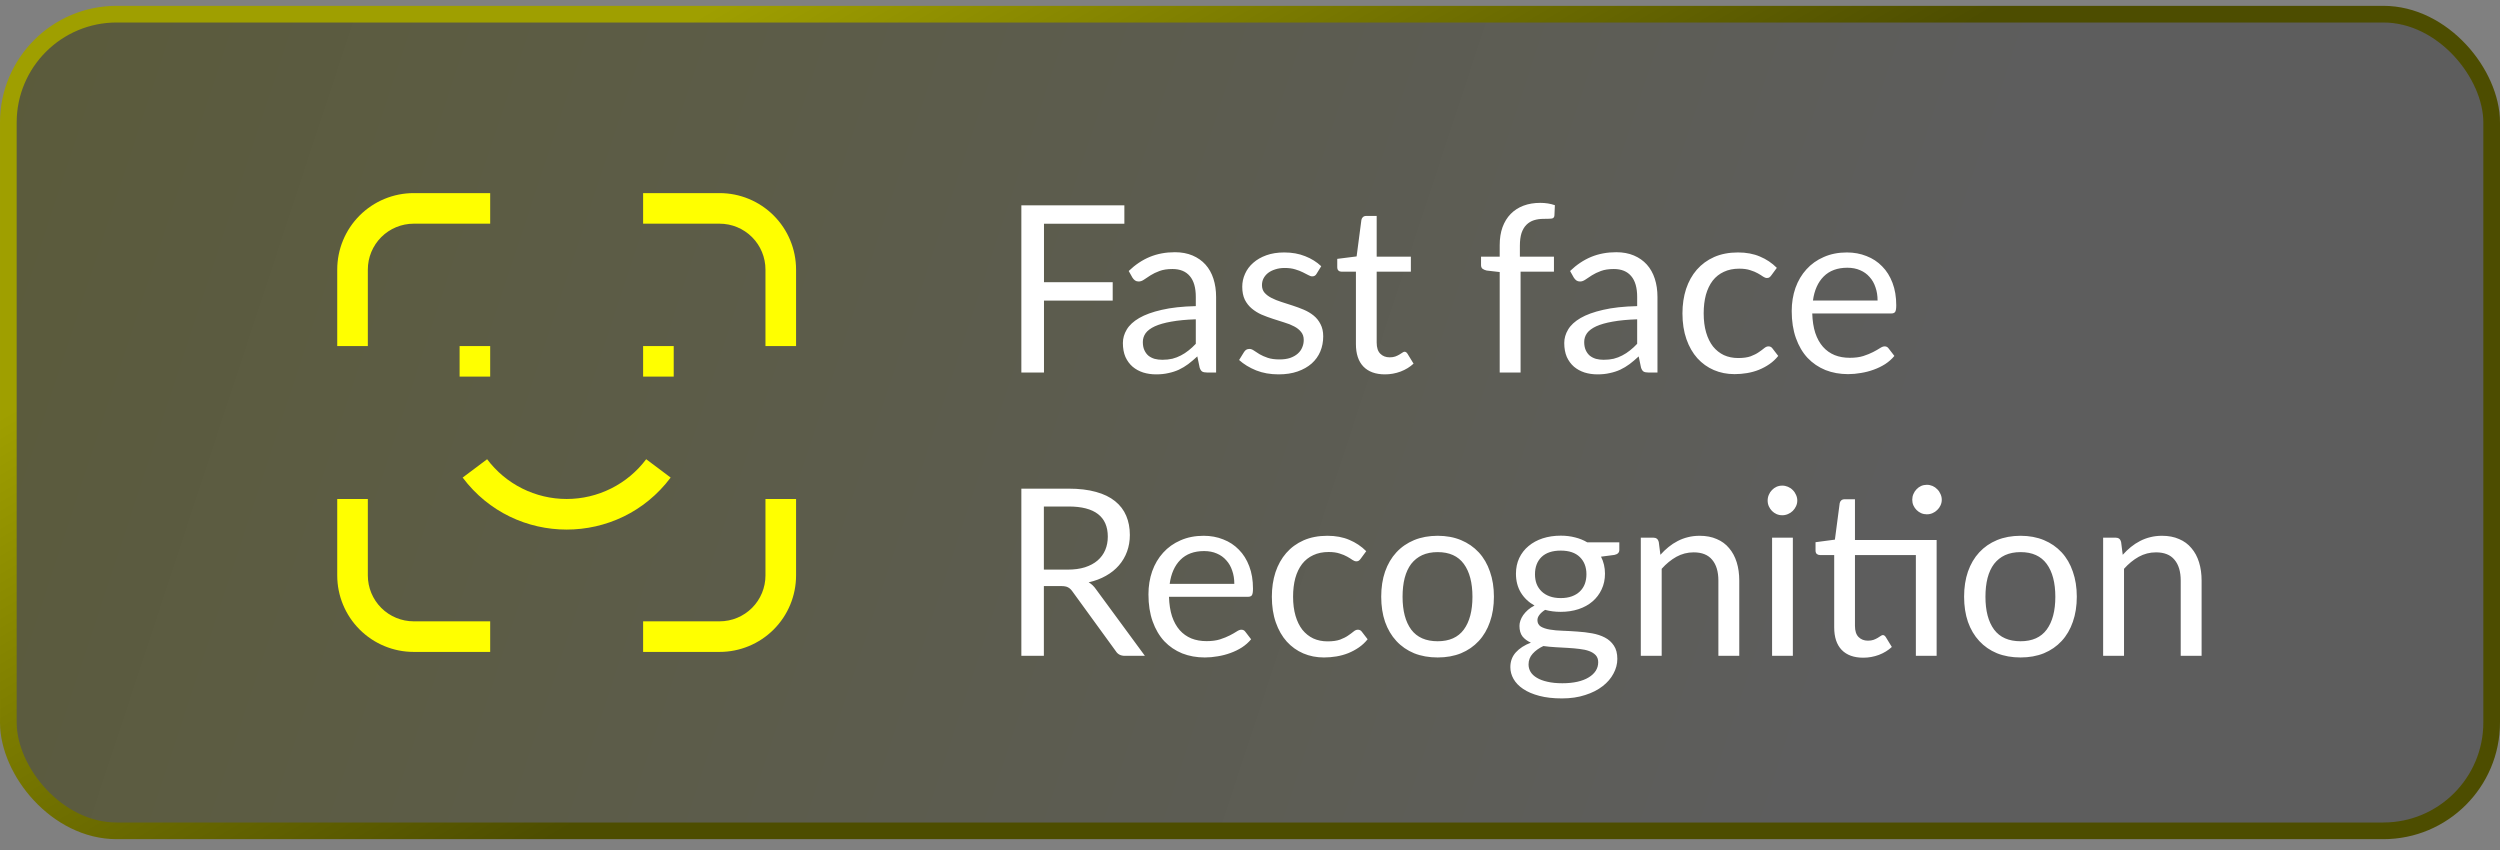
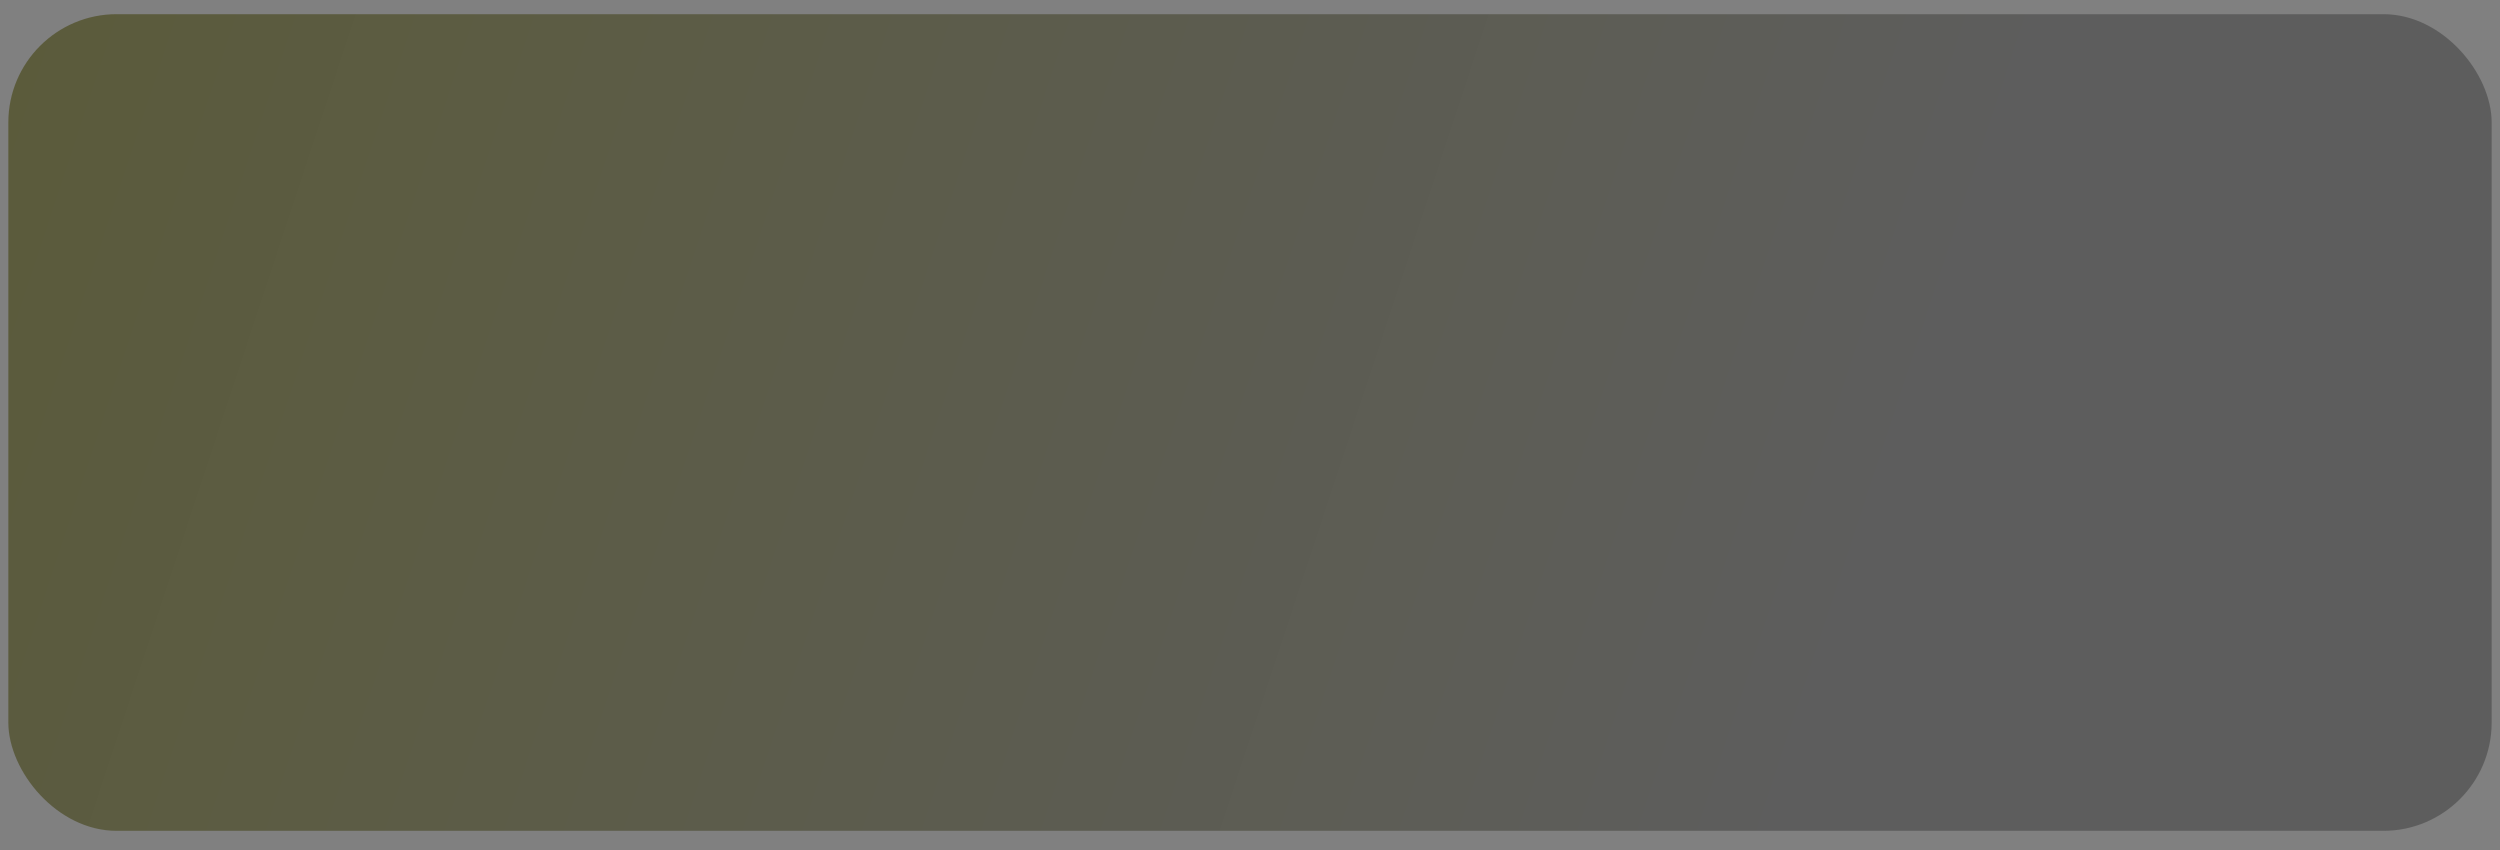
<svg xmlns="http://www.w3.org/2000/svg" width="150" height="51" viewBox="0 0 150 51" fill="none">
  <rect x="0" y="0" width="150" height="51" fill="#808080" stroke="none" />
  <rect x="0.5" y="0.85" width="149" height="49" rx="6.5" fill="url(#paint0_linear_1994_7911)" fill-opacity="0.6" />
-   <rect x="0.5" y="0.85" width="149" height="49" rx="6.5" stroke="url(#paint1_linear_1994_7911)" />
-   <path fill-rule="evenodd" clip-rule="evenodd" d="M24.823 13.421C24.093 13.421 23.392 13.711 22.876 14.227C22.36 14.744 22.07 15.444 22.07 16.174V20.762H20.234V16.174C20.234 14.957 20.718 13.79 21.578 12.93C22.439 12.069 23.606 11.586 24.823 11.586H29.411V13.421H24.823ZM43.176 13.421H38.587V11.586H43.176C44.392 11.586 45.559 12.069 46.42 12.93C47.28 13.79 47.764 14.957 47.764 16.174V20.762H45.928V16.174C45.928 15.444 45.639 14.744 45.122 14.227C44.606 13.711 43.906 13.421 43.176 13.421ZM29.411 22.598H27.576V20.762H29.411V22.598ZM40.423 22.598H38.587V20.762H40.423V22.598ZM29.227 27.553C29.783 28.294 30.503 28.895 31.332 29.309C32.16 29.723 33.073 29.939 33.999 29.939C34.925 29.939 35.838 29.723 36.667 29.309C37.495 28.895 38.215 28.294 38.771 27.553L40.239 28.654C37.119 32.815 30.879 32.815 27.759 28.654L29.227 27.553ZM20.234 34.527V29.939H22.07V34.527C22.07 35.257 22.36 35.957 22.876 36.474C23.392 36.99 24.093 37.28 24.823 37.28H29.411V39.115H24.823C23.606 39.115 22.439 38.632 21.578 37.771C20.718 36.911 20.234 35.744 20.234 34.527ZM47.764 29.939V34.527C47.764 35.744 47.28 36.911 46.42 37.771C45.559 38.632 44.392 39.115 43.176 39.115H38.587V37.28H43.176C43.906 37.28 44.606 36.99 45.122 36.474C45.639 35.957 45.928 35.257 45.928 34.527V29.939H47.764Z" fill="#FFFF00" />
-   <path d="M62.639 13.425V16.932H66.762V18.038H62.639V22.35H61.281V12.319H67.462V13.425H62.639ZM71.748 19.158C71.174 19.177 70.684 19.224 70.278 19.298C69.877 19.368 69.548 19.462 69.291 19.578C69.039 19.695 68.855 19.833 68.738 19.991C68.626 20.15 68.57 20.327 68.57 20.523C68.57 20.71 68.6 20.871 68.661 21.006C68.722 21.142 68.803 21.254 68.906 21.342C69.013 21.426 69.137 21.489 69.277 21.531C69.422 21.569 69.576 21.587 69.739 21.587C69.958 21.587 70.159 21.566 70.341 21.524C70.523 21.478 70.693 21.412 70.852 21.328C71.015 21.244 71.169 21.144 71.314 21.027C71.463 20.911 71.608 20.778 71.748 20.628V19.158ZM67.723 16.26C68.115 15.882 68.537 15.6 68.99 15.413C69.443 15.227 69.944 15.133 70.495 15.133C70.892 15.133 71.244 15.199 71.552 15.329C71.86 15.46 72.119 15.642 72.329 15.875C72.539 16.109 72.698 16.391 72.805 16.722C72.912 17.054 72.966 17.418 72.966 17.814V22.35H72.413C72.292 22.35 72.198 22.332 72.133 22.294C72.068 22.252 72.016 22.173 71.979 22.056L71.839 21.384C71.652 21.557 71.47 21.711 71.293 21.846C71.116 21.977 70.929 22.089 70.733 22.182C70.537 22.271 70.327 22.339 70.103 22.385C69.884 22.437 69.639 22.462 69.368 22.462C69.093 22.462 68.834 22.425 68.591 22.35C68.348 22.271 68.136 22.154 67.954 22C67.777 21.846 67.634 21.653 67.527 21.419C67.424 21.181 67.373 20.901 67.373 20.579C67.373 20.299 67.45 20.031 67.604 19.774C67.758 19.513 68.008 19.282 68.353 19.081C68.698 18.881 69.149 18.717 69.704 18.591C70.259 18.461 70.941 18.386 71.748 18.367V17.814C71.748 17.264 71.629 16.848 71.391 16.568C71.153 16.284 70.805 16.141 70.348 16.141C70.04 16.141 69.781 16.181 69.571 16.26C69.366 16.335 69.186 16.421 69.032 16.519C68.883 16.613 68.752 16.699 68.64 16.778C68.533 16.853 68.425 16.89 68.318 16.89C68.234 16.89 68.162 16.869 68.101 16.827C68.04 16.781 67.989 16.725 67.947 16.659L67.723 16.26ZM78.994 16.428C78.938 16.531 78.852 16.582 78.735 16.582C78.665 16.582 78.586 16.557 78.497 16.505C78.408 16.454 78.299 16.398 78.168 16.337C78.042 16.272 77.89 16.214 77.713 16.162C77.536 16.106 77.326 16.078 77.083 16.078C76.873 16.078 76.684 16.106 76.516 16.162C76.348 16.214 76.203 16.286 76.082 16.379C75.965 16.473 75.874 16.582 75.809 16.708C75.748 16.83 75.718 16.963 75.718 17.107C75.718 17.289 75.769 17.441 75.872 17.562C75.979 17.684 76.119 17.789 76.292 17.877C76.465 17.966 76.661 18.045 76.88 18.115C77.099 18.181 77.323 18.253 77.552 18.332C77.785 18.407 78.012 18.491 78.231 18.584C78.45 18.678 78.646 18.794 78.819 18.934C78.992 19.074 79.129 19.247 79.232 19.452C79.339 19.653 79.393 19.896 79.393 20.18C79.393 20.507 79.335 20.81 79.218 21.09C79.101 21.366 78.929 21.606 78.7 21.811C78.471 22.012 78.191 22.171 77.86 22.287C77.529 22.404 77.146 22.462 76.712 22.462C76.217 22.462 75.769 22.383 75.368 22.224C74.967 22.061 74.626 21.853 74.346 21.601L74.64 21.125C74.677 21.065 74.722 21.018 74.773 20.985C74.824 20.953 74.89 20.936 74.969 20.936C75.053 20.936 75.142 20.969 75.235 21.034C75.328 21.1 75.44 21.172 75.571 21.251C75.706 21.331 75.87 21.403 76.061 21.468C76.252 21.534 76.49 21.566 76.775 21.566C77.018 21.566 77.23 21.536 77.412 21.475C77.594 21.41 77.746 21.324 77.867 21.216C77.988 21.109 78.077 20.985 78.133 20.845C78.194 20.705 78.224 20.556 78.224 20.397C78.224 20.201 78.17 20.04 78.063 19.914C77.96 19.784 77.823 19.674 77.65 19.585C77.477 19.492 77.279 19.413 77.055 19.347C76.836 19.277 76.609 19.205 76.376 19.13C76.147 19.056 75.921 18.972 75.697 18.878C75.478 18.78 75.282 18.659 75.109 18.514C74.936 18.37 74.796 18.192 74.689 17.982C74.586 17.768 74.535 17.509 74.535 17.205C74.535 16.935 74.591 16.676 74.703 16.428C74.815 16.176 74.978 15.957 75.193 15.77C75.408 15.579 75.671 15.427 75.984 15.315C76.297 15.203 76.654 15.147 77.055 15.147C77.522 15.147 77.939 15.222 78.308 15.371C78.681 15.516 79.003 15.717 79.274 15.973L78.994 16.428ZM83.098 22.462C82.538 22.462 82.106 22.306 81.803 21.993C81.504 21.681 81.355 21.23 81.355 20.642V16.302H80.501C80.426 16.302 80.363 16.281 80.312 16.239C80.26 16.193 80.235 16.123 80.235 16.029V15.532L81.397 15.385L81.684 13.194C81.698 13.124 81.728 13.068 81.775 13.026C81.826 12.98 81.891 12.956 81.971 12.956H82.601V15.399H84.652V16.302H82.601V20.558C82.601 20.857 82.673 21.079 82.818 21.223C82.962 21.368 83.149 21.44 83.378 21.44C83.508 21.44 83.62 21.424 83.714 21.391C83.812 21.354 83.896 21.314 83.966 21.272C84.036 21.23 84.094 21.193 84.141 21.16C84.192 21.123 84.236 21.104 84.274 21.104C84.339 21.104 84.397 21.144 84.449 21.223L84.813 21.818C84.598 22.019 84.339 22.178 84.036 22.294C83.732 22.406 83.42 22.462 83.098 22.462ZM89.982 22.35V16.323L89.198 16.232C89.1 16.209 89.019 16.174 88.953 16.127C88.892 16.076 88.862 16.004 88.862 15.91V15.399H89.982V14.713C89.982 14.307 90.038 13.948 90.15 13.635C90.267 13.318 90.43 13.052 90.64 12.837C90.855 12.618 91.112 12.452 91.41 12.34C91.709 12.228 92.045 12.172 92.418 12.172C92.736 12.172 93.027 12.219 93.293 12.312L93.265 12.935C93.256 13.047 93.193 13.108 93.076 13.117C92.964 13.127 92.812 13.131 92.621 13.131C92.406 13.131 92.21 13.159 92.033 13.215C91.861 13.271 91.711 13.362 91.585 13.488C91.459 13.614 91.361 13.78 91.291 13.985C91.226 14.191 91.193 14.445 91.193 14.748V15.399H93.237V16.302H91.235V22.35H89.982ZM98.23 19.158C97.656 19.177 97.166 19.224 96.76 19.298C96.359 19.368 96.03 19.462 95.773 19.578C95.521 19.695 95.337 19.833 95.22 19.991C95.108 20.15 95.052 20.327 95.052 20.523C95.052 20.71 95.083 20.871 95.143 21.006C95.204 21.142 95.286 21.254 95.388 21.342C95.496 21.426 95.619 21.489 95.759 21.531C95.904 21.569 96.058 21.587 96.221 21.587C96.441 21.587 96.641 21.566 96.823 21.524C97.005 21.478 97.176 21.412 97.334 21.328C97.498 21.244 97.652 21.144 97.796 21.027C97.946 20.911 98.09 20.778 98.23 20.628V19.158ZM94.205 16.26C94.597 15.882 95.02 15.6 95.472 15.413C95.925 15.227 96.427 15.133 96.977 15.133C97.374 15.133 97.726 15.199 98.034 15.329C98.342 15.46 98.601 15.642 98.811 15.875C99.021 16.109 99.18 16.391 99.287 16.722C99.395 17.054 99.448 17.418 99.448 17.814V22.35H98.895C98.774 22.35 98.681 22.332 98.615 22.294C98.55 22.252 98.499 22.173 98.461 22.056L98.321 21.384C98.135 21.557 97.953 21.711 97.775 21.846C97.598 21.977 97.411 22.089 97.215 22.182C97.019 22.271 96.809 22.339 96.585 22.385C96.366 22.437 96.121 22.462 95.85 22.462C95.575 22.462 95.316 22.425 95.073 22.35C94.831 22.271 94.618 22.154 94.436 22C94.259 21.846 94.117 21.653 94.009 21.419C93.907 21.181 93.855 20.901 93.855 20.579C93.855 20.299 93.932 20.031 94.086 19.774C94.24 19.513 94.49 19.282 94.835 19.081C95.181 18.881 95.631 18.717 96.186 18.591C96.742 18.461 97.423 18.386 98.23 18.367V17.814C98.23 17.264 98.111 16.848 97.873 16.568C97.635 16.284 97.288 16.141 96.83 16.141C96.522 16.141 96.263 16.181 96.053 16.26C95.848 16.335 95.668 16.421 95.514 16.519C95.365 16.613 95.234 16.699 95.122 16.778C95.015 16.853 94.908 16.89 94.8 16.89C94.716 16.89 94.644 16.869 94.583 16.827C94.523 16.781 94.471 16.725 94.429 16.659L94.205 16.26ZM106.281 16.519C106.244 16.571 106.207 16.61 106.169 16.638C106.132 16.666 106.081 16.68 106.015 16.68C105.945 16.68 105.868 16.652 105.784 16.596C105.7 16.536 105.595 16.47 105.469 16.4C105.348 16.33 105.196 16.267 105.014 16.211C104.837 16.151 104.618 16.12 104.356 16.12C104.006 16.12 103.698 16.183 103.432 16.309C103.166 16.431 102.942 16.608 102.76 16.841C102.583 17.075 102.448 17.357 102.354 17.688C102.266 18.02 102.221 18.391 102.221 18.801C102.221 19.231 102.27 19.613 102.368 19.949C102.466 20.281 102.604 20.561 102.781 20.789C102.963 21.013 103.18 21.186 103.432 21.307C103.689 21.424 103.976 21.482 104.293 21.482C104.597 21.482 104.846 21.447 105.042 21.377C105.238 21.303 105.399 21.221 105.525 21.132C105.656 21.044 105.763 20.964 105.847 20.894C105.936 20.82 106.022 20.782 106.106 20.782C106.209 20.782 106.288 20.822 106.344 20.901L106.694 21.356C106.54 21.548 106.365 21.711 106.169 21.846C105.973 21.982 105.761 22.096 105.532 22.189C105.308 22.278 105.073 22.343 104.825 22.385C104.578 22.427 104.326 22.448 104.069 22.448C103.626 22.448 103.213 22.367 102.83 22.203C102.452 22.04 102.123 21.804 101.843 21.496C101.563 21.184 101.344 20.801 101.185 20.348C101.027 19.896 100.947 19.38 100.947 18.801C100.947 18.274 101.02 17.786 101.164 17.338C101.314 16.89 101.528 16.505 101.808 16.183C102.093 15.857 102.441 15.602 102.851 15.42C103.267 15.238 103.743 15.147 104.279 15.147C104.779 15.147 105.217 15.229 105.595 15.392C105.978 15.551 106.316 15.777 106.61 16.071L106.281 16.519ZM112.655 18.031C112.655 17.742 112.613 17.478 112.529 17.24C112.45 16.998 112.331 16.79 112.172 16.617C112.018 16.44 111.829 16.305 111.605 16.211C111.381 16.113 111.127 16.064 110.842 16.064C110.245 16.064 109.771 16.239 109.421 16.589C109.076 16.935 108.861 17.415 108.777 18.031H112.655ZM113.663 21.356C113.509 21.543 113.325 21.706 113.11 21.846C112.895 21.982 112.664 22.094 112.417 22.182C112.174 22.271 111.922 22.336 111.661 22.378C111.4 22.425 111.141 22.448 110.884 22.448C110.394 22.448 109.941 22.367 109.526 22.203C109.115 22.035 108.758 21.793 108.455 21.475C108.156 21.153 107.923 20.757 107.755 20.285C107.587 19.814 107.503 19.273 107.503 18.661C107.503 18.167 107.578 17.705 107.727 17.275C107.881 16.846 108.1 16.475 108.385 16.162C108.67 15.845 109.017 15.598 109.428 15.42C109.839 15.238 110.301 15.147 110.814 15.147C111.239 15.147 111.631 15.22 111.99 15.364C112.354 15.504 112.667 15.71 112.928 15.98C113.194 16.246 113.402 16.578 113.551 16.974C113.7 17.366 113.775 17.814 113.775 18.318C113.775 18.514 113.754 18.645 113.712 18.71C113.67 18.776 113.591 18.808 113.474 18.808H108.735C108.749 19.256 108.81 19.646 108.917 19.977C109.029 20.309 109.183 20.586 109.379 20.81C109.575 21.03 109.808 21.195 110.079 21.307C110.35 21.415 110.653 21.468 110.989 21.468C111.302 21.468 111.57 21.433 111.794 21.363C112.023 21.289 112.219 21.209 112.382 21.125C112.545 21.041 112.681 20.964 112.788 20.894C112.9 20.82 112.996 20.782 113.075 20.782C113.178 20.782 113.257 20.822 113.313 20.901L113.663 21.356ZM64.06 34.177C64.452 34.177 64.797 34.131 65.096 34.037C65.399 33.939 65.651 33.804 65.852 33.631C66.057 33.454 66.211 33.244 66.314 33.001C66.417 32.759 66.468 32.49 66.468 32.196C66.468 31.599 66.272 31.149 65.88 30.845C65.488 30.542 64.9 30.39 64.116 30.39H62.632V34.177H64.06ZM68.694 39.35H67.49C67.243 39.35 67.061 39.255 66.944 39.063L64.34 35.479C64.261 35.367 64.174 35.288 64.081 35.241C63.992 35.19 63.852 35.164 63.661 35.164H62.632V39.35H61.281V29.319H64.116C64.751 29.319 65.299 29.385 65.761 29.515C66.223 29.641 66.603 29.826 66.902 30.068C67.205 30.311 67.429 30.605 67.574 30.95C67.719 31.291 67.791 31.674 67.791 32.098C67.791 32.453 67.735 32.784 67.623 33.092C67.511 33.4 67.348 33.678 67.133 33.925C66.923 34.168 66.664 34.376 66.356 34.548C66.053 34.721 65.707 34.852 65.32 34.94C65.493 35.038 65.642 35.181 65.768 35.367L68.694 39.35ZM74.059 35.031C74.059 34.742 74.017 34.478 73.933 34.24C73.854 33.998 73.735 33.79 73.576 33.617C73.422 33.44 73.233 33.305 73.009 33.211C72.785 33.113 72.531 33.064 72.246 33.064C71.649 33.064 71.175 33.239 70.825 33.589C70.48 33.935 70.265 34.415 70.181 35.031H74.059ZM75.067 38.356C74.913 38.543 74.729 38.706 74.514 38.846C74.299 38.982 74.069 39.094 73.821 39.182C73.579 39.271 73.326 39.336 73.065 39.378C72.804 39.425 72.545 39.448 72.288 39.448C71.798 39.448 71.346 39.367 70.93 39.203C70.519 39.035 70.162 38.793 69.859 38.475C69.561 38.153 69.327 37.757 69.159 37.285C68.991 36.814 68.907 36.273 68.907 35.661C68.907 35.167 68.982 34.705 69.131 34.275C69.285 33.846 69.504 33.475 69.789 33.162C70.074 32.845 70.421 32.598 70.832 32.42C71.243 32.238 71.705 32.147 72.218 32.147C72.643 32.147 73.035 32.22 73.394 32.364C73.758 32.504 74.071 32.71 74.332 32.98C74.598 33.246 74.806 33.578 74.955 33.974C75.105 34.366 75.179 34.814 75.179 35.318C75.179 35.514 75.158 35.645 75.116 35.71C75.074 35.776 74.995 35.808 74.878 35.808H70.139C70.153 36.256 70.214 36.646 70.321 36.977C70.433 37.309 70.587 37.586 70.783 37.81C70.979 38.03 71.213 38.195 71.483 38.307C71.754 38.415 72.057 38.468 72.393 38.468C72.706 38.468 72.974 38.433 73.198 38.363C73.427 38.289 73.623 38.209 73.786 38.125C73.95 38.041 74.085 37.964 74.192 37.894C74.304 37.82 74.4 37.782 74.479 37.782C74.582 37.782 74.661 37.822 74.717 37.901L75.067 38.356ZM81.645 33.519C81.607 33.571 81.57 33.61 81.533 33.638C81.495 33.666 81.444 33.68 81.379 33.68C81.309 33.68 81.232 33.652 81.148 33.596C81.064 33.536 80.959 33.47 80.833 33.4C80.711 33.33 80.56 33.267 80.378 33.211C80.2 33.151 79.981 33.12 79.72 33.12C79.37 33.12 79.062 33.183 78.796 33.309C78.53 33.431 78.306 33.608 78.124 33.841C77.946 34.075 77.811 34.357 77.718 34.688C77.629 35.02 77.585 35.391 77.585 35.801C77.585 36.231 77.634 36.613 77.732 36.949C77.83 37.281 77.967 37.561 78.145 37.789C78.327 38.013 78.544 38.186 78.796 38.307C79.052 38.424 79.339 38.482 79.657 38.482C79.96 38.482 80.21 38.447 80.406 38.377C80.602 38.303 80.763 38.221 80.889 38.132C81.019 38.044 81.127 37.964 81.211 37.894C81.299 37.82 81.386 37.782 81.47 37.782C81.572 37.782 81.652 37.822 81.708 37.901L82.058 38.356C81.904 38.548 81.729 38.711 81.533 38.846C81.337 38.982 81.124 39.096 80.896 39.189C80.672 39.278 80.436 39.343 80.189 39.385C79.941 39.427 79.689 39.448 79.433 39.448C78.989 39.448 78.576 39.367 78.194 39.203C77.816 39.04 77.487 38.804 77.207 38.496C76.927 38.184 76.707 37.801 76.549 37.348C76.39 36.896 76.311 36.38 76.311 35.801C76.311 35.274 76.383 34.786 76.528 34.338C76.677 33.89 76.892 33.505 77.172 33.183C77.456 32.857 77.804 32.602 78.215 32.42C78.63 32.238 79.106 32.147 79.643 32.147C80.142 32.147 80.581 32.229 80.959 32.392C81.341 32.551 81.68 32.777 81.974 33.071L81.645 33.519ZM86.261 32.147C86.779 32.147 87.246 32.234 87.661 32.406C88.076 32.579 88.431 32.824 88.725 33.141C89.019 33.459 89.243 33.844 89.397 34.296C89.556 34.744 89.635 35.246 89.635 35.801C89.635 36.361 89.556 36.865 89.397 37.313C89.243 37.761 89.019 38.144 88.725 38.461C88.431 38.779 88.076 39.024 87.661 39.196C87.246 39.364 86.779 39.448 86.261 39.448C85.739 39.448 85.267 39.364 84.847 39.196C84.432 39.024 84.077 38.779 83.783 38.461C83.489 38.144 83.263 37.761 83.104 37.313C82.95 36.865 82.873 36.361 82.873 35.801C82.873 35.246 82.95 34.744 83.104 34.296C83.263 33.844 83.489 33.459 83.783 33.141C84.077 32.824 84.432 32.579 84.847 32.406C85.267 32.234 85.739 32.147 86.261 32.147ZM86.261 38.475C86.961 38.475 87.484 38.242 87.829 37.775C88.174 37.304 88.347 36.648 88.347 35.808C88.347 34.964 88.174 34.306 87.829 33.834C87.484 33.363 86.961 33.127 86.261 33.127C85.906 33.127 85.596 33.188 85.33 33.309C85.069 33.431 84.85 33.606 84.672 33.834C84.499 34.063 84.369 34.345 84.28 34.681C84.196 35.013 84.154 35.388 84.154 35.808C84.154 36.648 84.327 37.304 84.672 37.775C85.022 38.242 85.552 38.475 86.261 38.475ZM93.645 35.885C93.897 35.885 94.119 35.85 94.311 35.78C94.502 35.71 94.663 35.612 94.793 35.486C94.924 35.36 95.022 35.211 95.088 35.038C95.153 34.861 95.186 34.667 95.186 34.457C95.186 34.023 95.052 33.678 94.787 33.421C94.525 33.165 94.145 33.036 93.645 33.036C93.141 33.036 92.757 33.165 92.49 33.421C92.229 33.678 92.099 34.023 92.099 34.457C92.099 34.667 92.131 34.861 92.197 35.038C92.266 35.211 92.367 35.36 92.498 35.486C92.628 35.612 92.789 35.71 92.981 35.78C93.172 35.85 93.394 35.885 93.645 35.885ZM95.892 39.735C95.892 39.563 95.844 39.423 95.746 39.315C95.647 39.208 95.514 39.124 95.347 39.063C95.183 39.003 94.992 38.961 94.772 38.937C94.553 38.909 94.32 38.888 94.073 38.874C93.83 38.86 93.582 38.846 93.331 38.832C93.079 38.818 92.836 38.795 92.603 38.762C92.341 38.884 92.126 39.038 91.959 39.224C91.795 39.406 91.713 39.621 91.713 39.868C91.713 40.027 91.753 40.174 91.832 40.309C91.916 40.449 92.043 40.568 92.21 40.666C92.379 40.769 92.588 40.848 92.841 40.904C93.097 40.965 93.398 40.995 93.743 40.995C94.079 40.995 94.38 40.965 94.647 40.904C94.912 40.844 95.136 40.757 95.319 40.645C95.505 40.533 95.647 40.4 95.746 40.246C95.844 40.092 95.892 39.922 95.892 39.735ZM97.159 32.539V33.001C97.159 33.155 97.061 33.253 96.865 33.295L96.061 33.4C96.219 33.708 96.299 34.049 96.299 34.422C96.299 34.768 96.231 35.083 96.096 35.367C95.965 35.647 95.783 35.888 95.549 36.088C95.316 36.289 95.036 36.443 94.71 36.55C94.383 36.658 94.028 36.711 93.645 36.711C93.314 36.711 93.001 36.672 92.707 36.592C92.558 36.686 92.444 36.786 92.365 36.893C92.285 36.996 92.246 37.101 92.246 37.208C92.246 37.376 92.313 37.505 92.448 37.593C92.588 37.677 92.77 37.738 92.995 37.775C93.219 37.813 93.473 37.836 93.757 37.845C94.047 37.855 94.341 37.871 94.639 37.894C94.943 37.913 95.237 37.948 95.522 37.999C95.811 38.051 96.067 38.135 96.291 38.251C96.516 38.368 96.695 38.529 96.831 38.734C96.971 38.94 97.04 39.206 97.04 39.532C97.04 39.836 96.963 40.13 96.809 40.414C96.66 40.699 96.443 40.951 96.159 41.17C95.874 41.394 95.524 41.572 95.109 41.702C94.698 41.838 94.234 41.905 93.716 41.905C93.198 41.905 92.745 41.854 92.358 41.751C91.97 41.649 91.648 41.511 91.391 41.338C91.135 41.166 90.941 40.965 90.811 40.736C90.684 40.512 90.621 40.277 90.621 40.029C90.621 39.679 90.731 39.383 90.951 39.14C91.17 38.898 91.471 38.704 91.853 38.559C91.644 38.466 91.475 38.342 91.35 38.188C91.228 38.03 91.168 37.817 91.168 37.551C91.168 37.449 91.186 37.344 91.224 37.236C91.261 37.124 91.317 37.015 91.391 36.907C91.471 36.795 91.567 36.69 91.678 36.592C91.79 36.494 91.921 36.408 92.07 36.333C91.721 36.137 91.448 35.878 91.251 35.556C91.055 35.23 90.957 34.852 90.957 34.422C90.957 34.077 91.023 33.764 91.153 33.484C91.289 33.2 91.475 32.959 91.713 32.763C91.951 32.563 92.234 32.409 92.561 32.301C92.892 32.194 93.254 32.14 93.645 32.14C93.954 32.14 94.24 32.175 94.507 32.245C94.772 32.311 95.015 32.409 95.234 32.539H97.159ZM99.624 33.288C99.778 33.116 99.941 32.959 100.114 32.819C100.287 32.679 100.469 32.56 100.66 32.462C100.856 32.36 101.061 32.283 101.276 32.231C101.495 32.175 101.731 32.147 101.983 32.147C102.37 32.147 102.711 32.213 103.005 32.343C103.304 32.469 103.551 32.651 103.747 32.889C103.948 33.123 104.099 33.405 104.202 33.736C104.305 34.068 104.356 34.434 104.356 34.835V39.35H103.103V34.835C103.103 34.299 102.979 33.883 102.732 33.589C102.489 33.291 102.118 33.141 101.619 33.141C101.25 33.141 100.905 33.23 100.583 33.407C100.266 33.585 99.972 33.825 99.701 34.128V39.35H98.448V32.259H99.197C99.374 32.259 99.484 32.346 99.526 32.518L99.624 33.288ZM107.571 32.259V39.35H106.325V32.259H107.571ZM107.837 30.033C107.837 30.155 107.811 30.269 107.76 30.376C107.713 30.479 107.648 30.572 107.564 30.656C107.484 30.736 107.389 30.799 107.277 30.845C107.169 30.892 107.055 30.915 106.934 30.915C106.812 30.915 106.698 30.892 106.591 30.845C106.488 30.799 106.397 30.736 106.318 30.656C106.238 30.572 106.175 30.479 106.129 30.376C106.082 30.269 106.059 30.155 106.059 30.033C106.059 29.912 106.082 29.798 106.129 29.69C106.175 29.578 106.238 29.483 106.318 29.403C106.397 29.319 106.488 29.254 106.591 29.207C106.698 29.161 106.812 29.137 106.934 29.137C107.055 29.137 107.169 29.161 107.277 29.207C107.389 29.254 107.484 29.319 107.564 29.403C107.648 29.483 107.713 29.578 107.76 29.69C107.811 29.798 107.837 29.912 107.837 30.033ZM116.198 39.35H114.952V33.302H111.298V37.558C111.298 37.857 111.37 38.079 111.515 38.223C111.66 38.368 111.846 38.44 112.075 38.44C112.206 38.44 112.318 38.424 112.411 38.391C112.509 38.354 112.593 38.314 112.663 38.272C112.733 38.23 112.791 38.193 112.838 38.16C112.889 38.123 112.934 38.104 112.971 38.104C113.036 38.104 113.095 38.144 113.146 38.223L113.51 38.818C113.295 39.019 113.036 39.178 112.733 39.294C112.43 39.406 112.117 39.462 111.795 39.462C111.235 39.462 110.803 39.306 110.5 38.993C110.201 38.681 110.052 38.23 110.052 37.642V33.302H109.198C109.123 33.302 109.06 33.281 109.009 33.239C108.958 33.193 108.932 33.123 108.932 33.029V32.532L110.094 32.378L110.381 30.194C110.395 30.124 110.425 30.068 110.472 30.026C110.523 29.98 110.589 29.956 110.668 29.956H111.298V32.399H116.198V39.35ZM116.506 29.984C116.506 30.106 116.48 30.22 116.429 30.327C116.382 30.43 116.317 30.521 116.233 30.6C116.154 30.68 116.06 30.743 115.953 30.789C115.846 30.836 115.731 30.859 115.61 30.859C115.489 30.859 115.374 30.836 115.267 30.789C115.164 30.743 115.073 30.68 114.994 30.6C114.915 30.521 114.852 30.43 114.805 30.327C114.758 30.22 114.735 30.106 114.735 29.984C114.735 29.863 114.758 29.749 114.805 29.641C114.852 29.529 114.915 29.434 114.994 29.354C115.073 29.27 115.164 29.205 115.267 29.158C115.374 29.112 115.489 29.088 115.61 29.088C115.731 29.088 115.846 29.112 115.953 29.158C116.06 29.205 116.154 29.27 116.233 29.354C116.317 29.434 116.382 29.529 116.429 29.641C116.48 29.749 116.506 29.863 116.506 29.984ZM121.234 32.147C121.752 32.147 122.218 32.234 122.634 32.406C123.049 32.579 123.404 32.824 123.698 33.141C123.992 33.459 124.216 33.844 124.37 34.296C124.528 34.744 124.608 35.246 124.608 35.801C124.608 36.361 124.528 36.865 124.37 37.313C124.216 37.761 123.992 38.144 123.698 38.461C123.404 38.779 123.049 39.024 122.634 39.196C122.218 39.364 121.752 39.448 121.234 39.448C120.711 39.448 120.24 39.364 119.82 39.196C119.404 39.024 119.05 38.779 118.756 38.461C118.462 38.144 118.235 37.761 118.077 37.313C117.923 36.865 117.846 36.361 117.846 35.801C117.846 35.246 117.923 34.744 118.077 34.296C118.235 33.844 118.462 33.459 118.756 33.141C119.05 32.824 119.404 32.579 119.82 32.406C120.24 32.234 120.711 32.147 121.234 32.147ZM121.234 38.475C121.934 38.475 122.456 38.242 122.802 37.775C123.147 37.304 123.32 36.648 123.32 35.808C123.32 34.964 123.147 34.306 122.802 33.834C122.456 33.363 121.934 33.127 121.234 33.127C120.879 33.127 120.569 33.188 120.303 33.309C120.041 33.431 119.822 33.606 119.645 33.834C119.472 34.063 119.341 34.345 119.253 34.681C119.169 35.013 119.127 35.388 119.127 35.808C119.127 36.648 119.299 37.304 119.645 37.775C119.995 38.242 120.524 38.475 121.234 38.475ZM127.364 33.288C127.518 33.116 127.682 32.959 127.854 32.819C128.027 32.679 128.209 32.56 128.4 32.462C128.596 32.36 128.802 32.283 129.016 32.231C129.236 32.175 129.471 32.147 129.723 32.147C130.111 32.147 130.451 32.213 130.745 32.343C131.044 32.469 131.291 32.651 131.487 32.889C131.688 33.123 131.84 33.405 131.942 33.736C132.045 34.068 132.096 34.434 132.096 34.835V39.35H130.843V34.835C130.843 34.299 130.72 33.883 130.472 33.589C130.23 33.291 129.859 33.141 129.359 33.141C128.991 33.141 128.645 33.23 128.323 33.407C128.006 33.585 127.712 33.825 127.441 34.128V39.35H126.188V32.259H126.937C127.115 32.259 127.224 32.346 127.266 32.518L127.364 33.288Z" fill="white" />
  <defs>
    <linearGradient id="paint0_linear_1994_7911" x1="150" y1="46.965" x2="1.846" y2="-1.866" gradientUnits="userSpaceOnUse">
      <stop offset="0.255" stop-color="#464646" />
      <stop offset="1" stop-color="#43430D" />
    </linearGradient>
    <linearGradient id="paint1_linear_1994_7911" x1="42.904" y1="0.35" x2="80.424" y2="65.671" gradientUnits="userSpaceOnUse">
      <stop stop-color="#9F9F00" />
      <stop offset="0.51" stop-color="#4D4D00" />
    </linearGradient>
  </defs>
</svg>